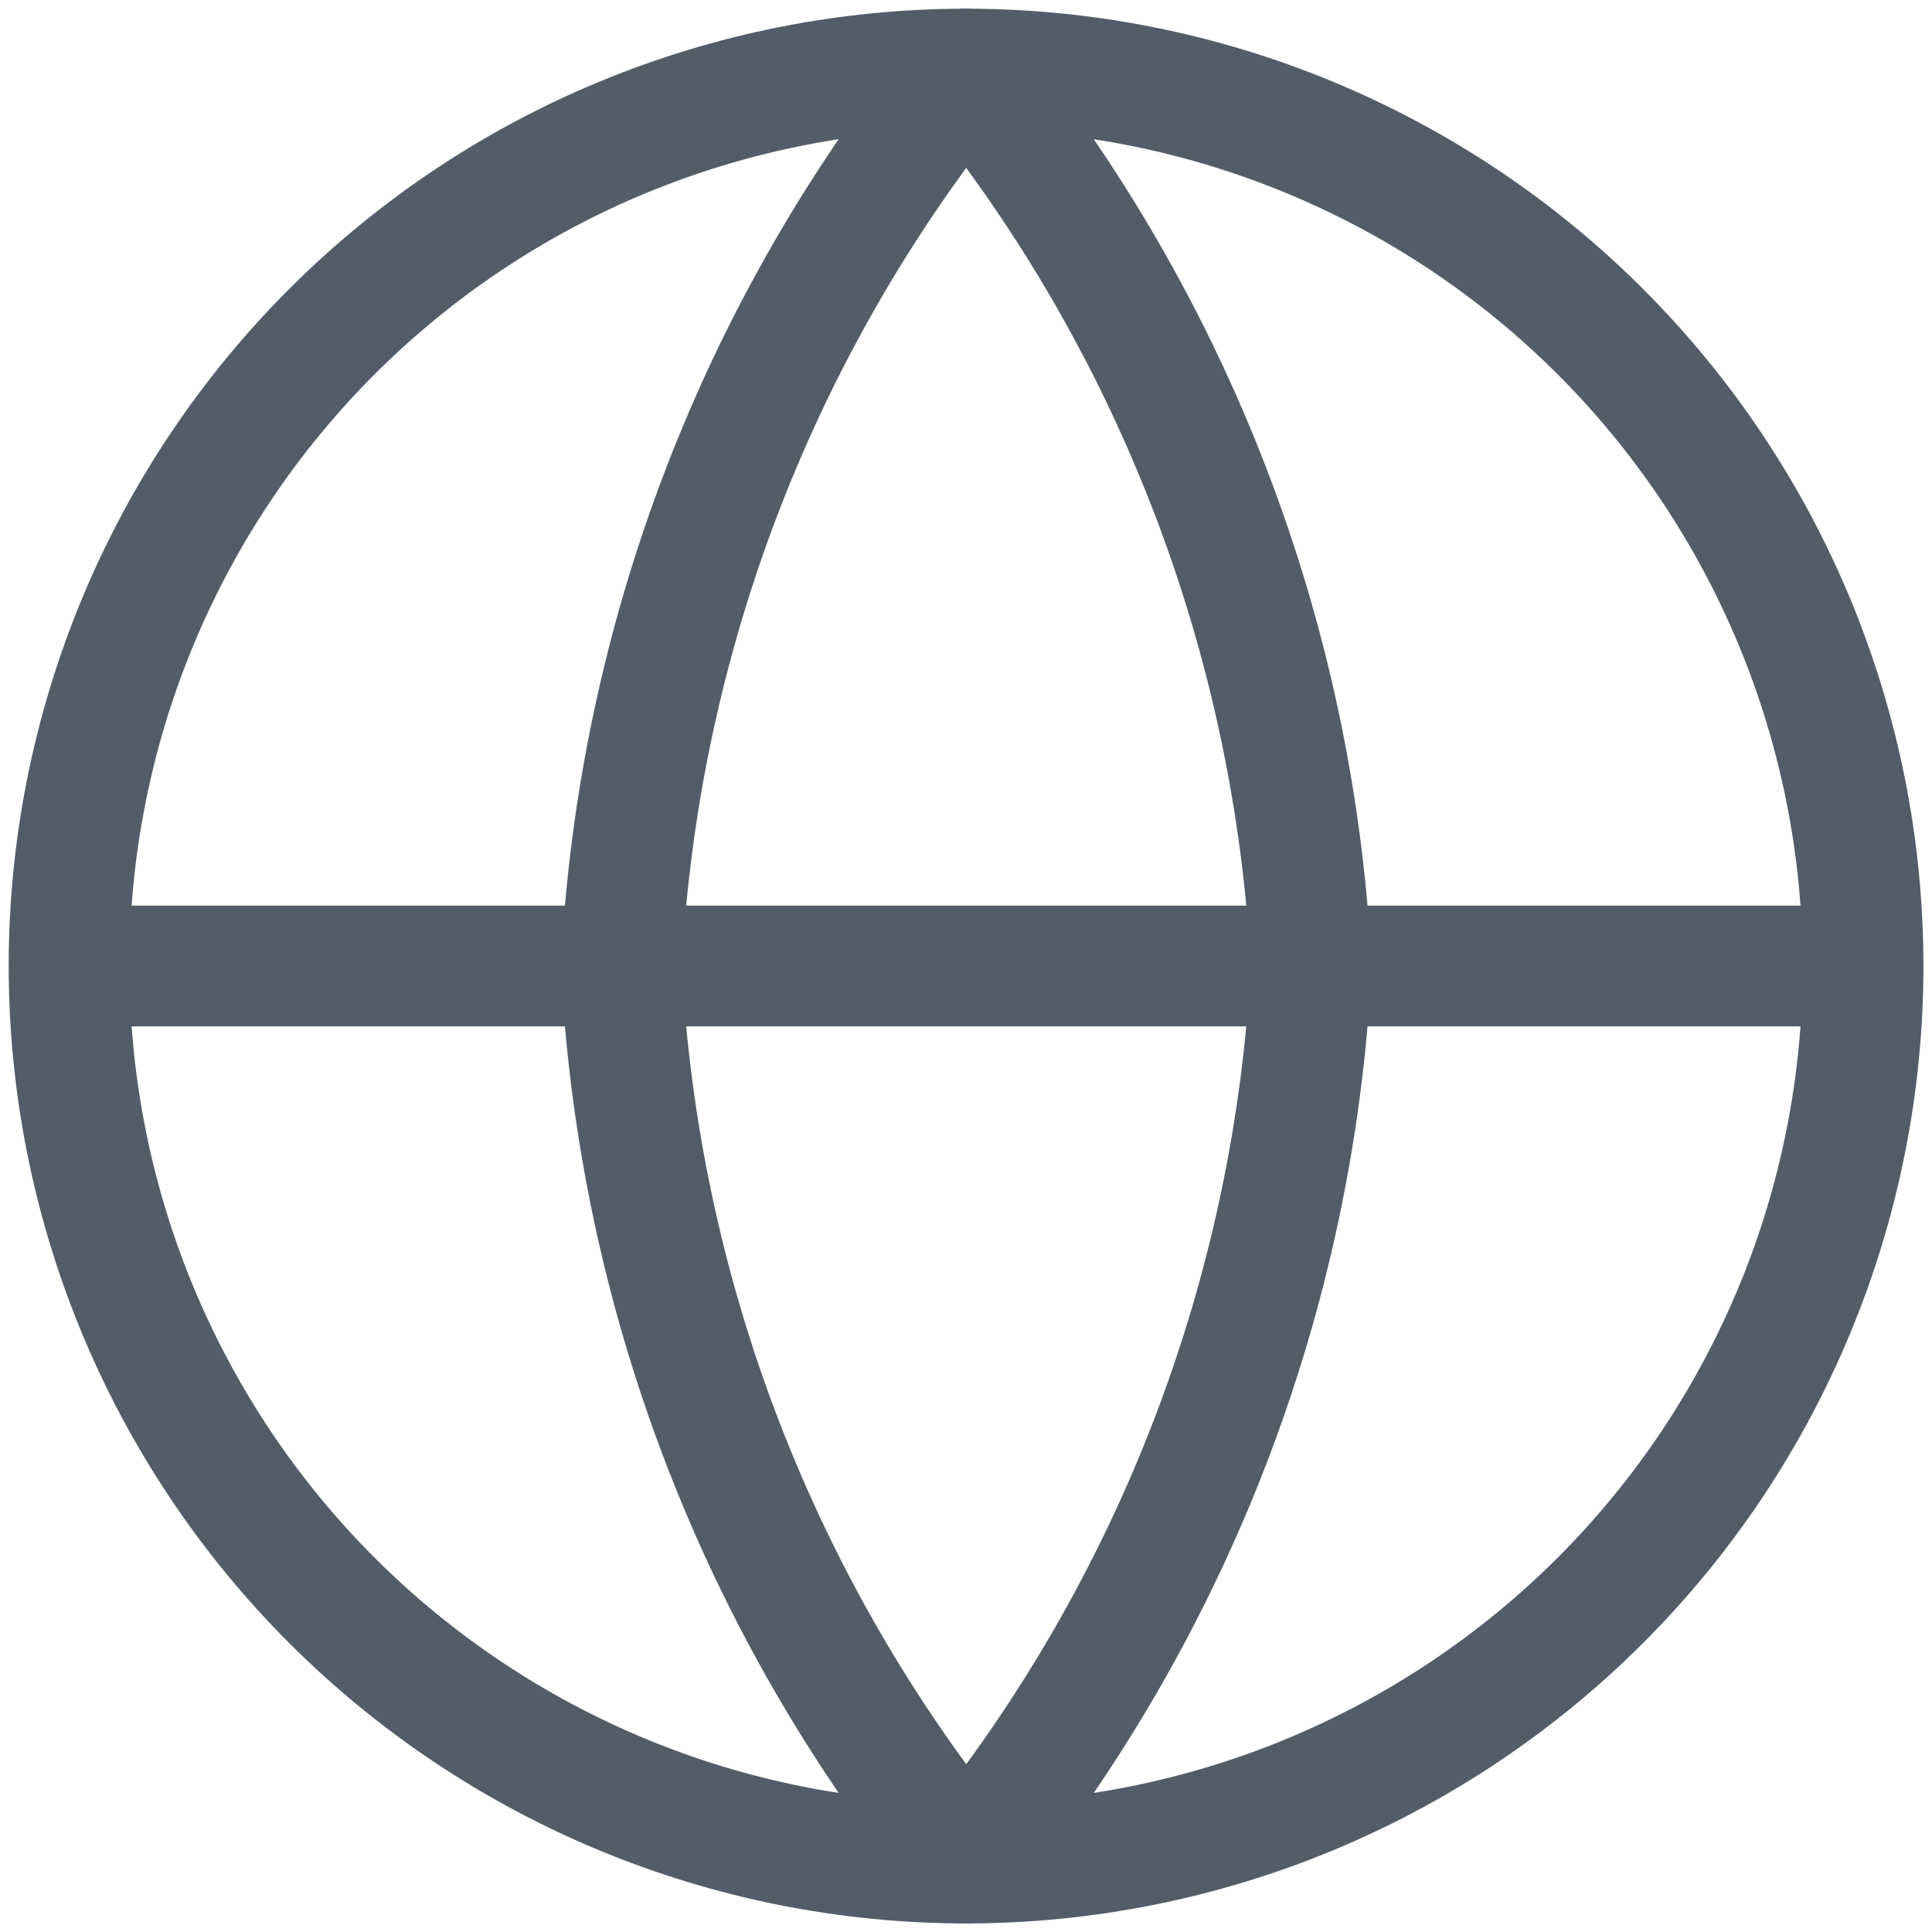
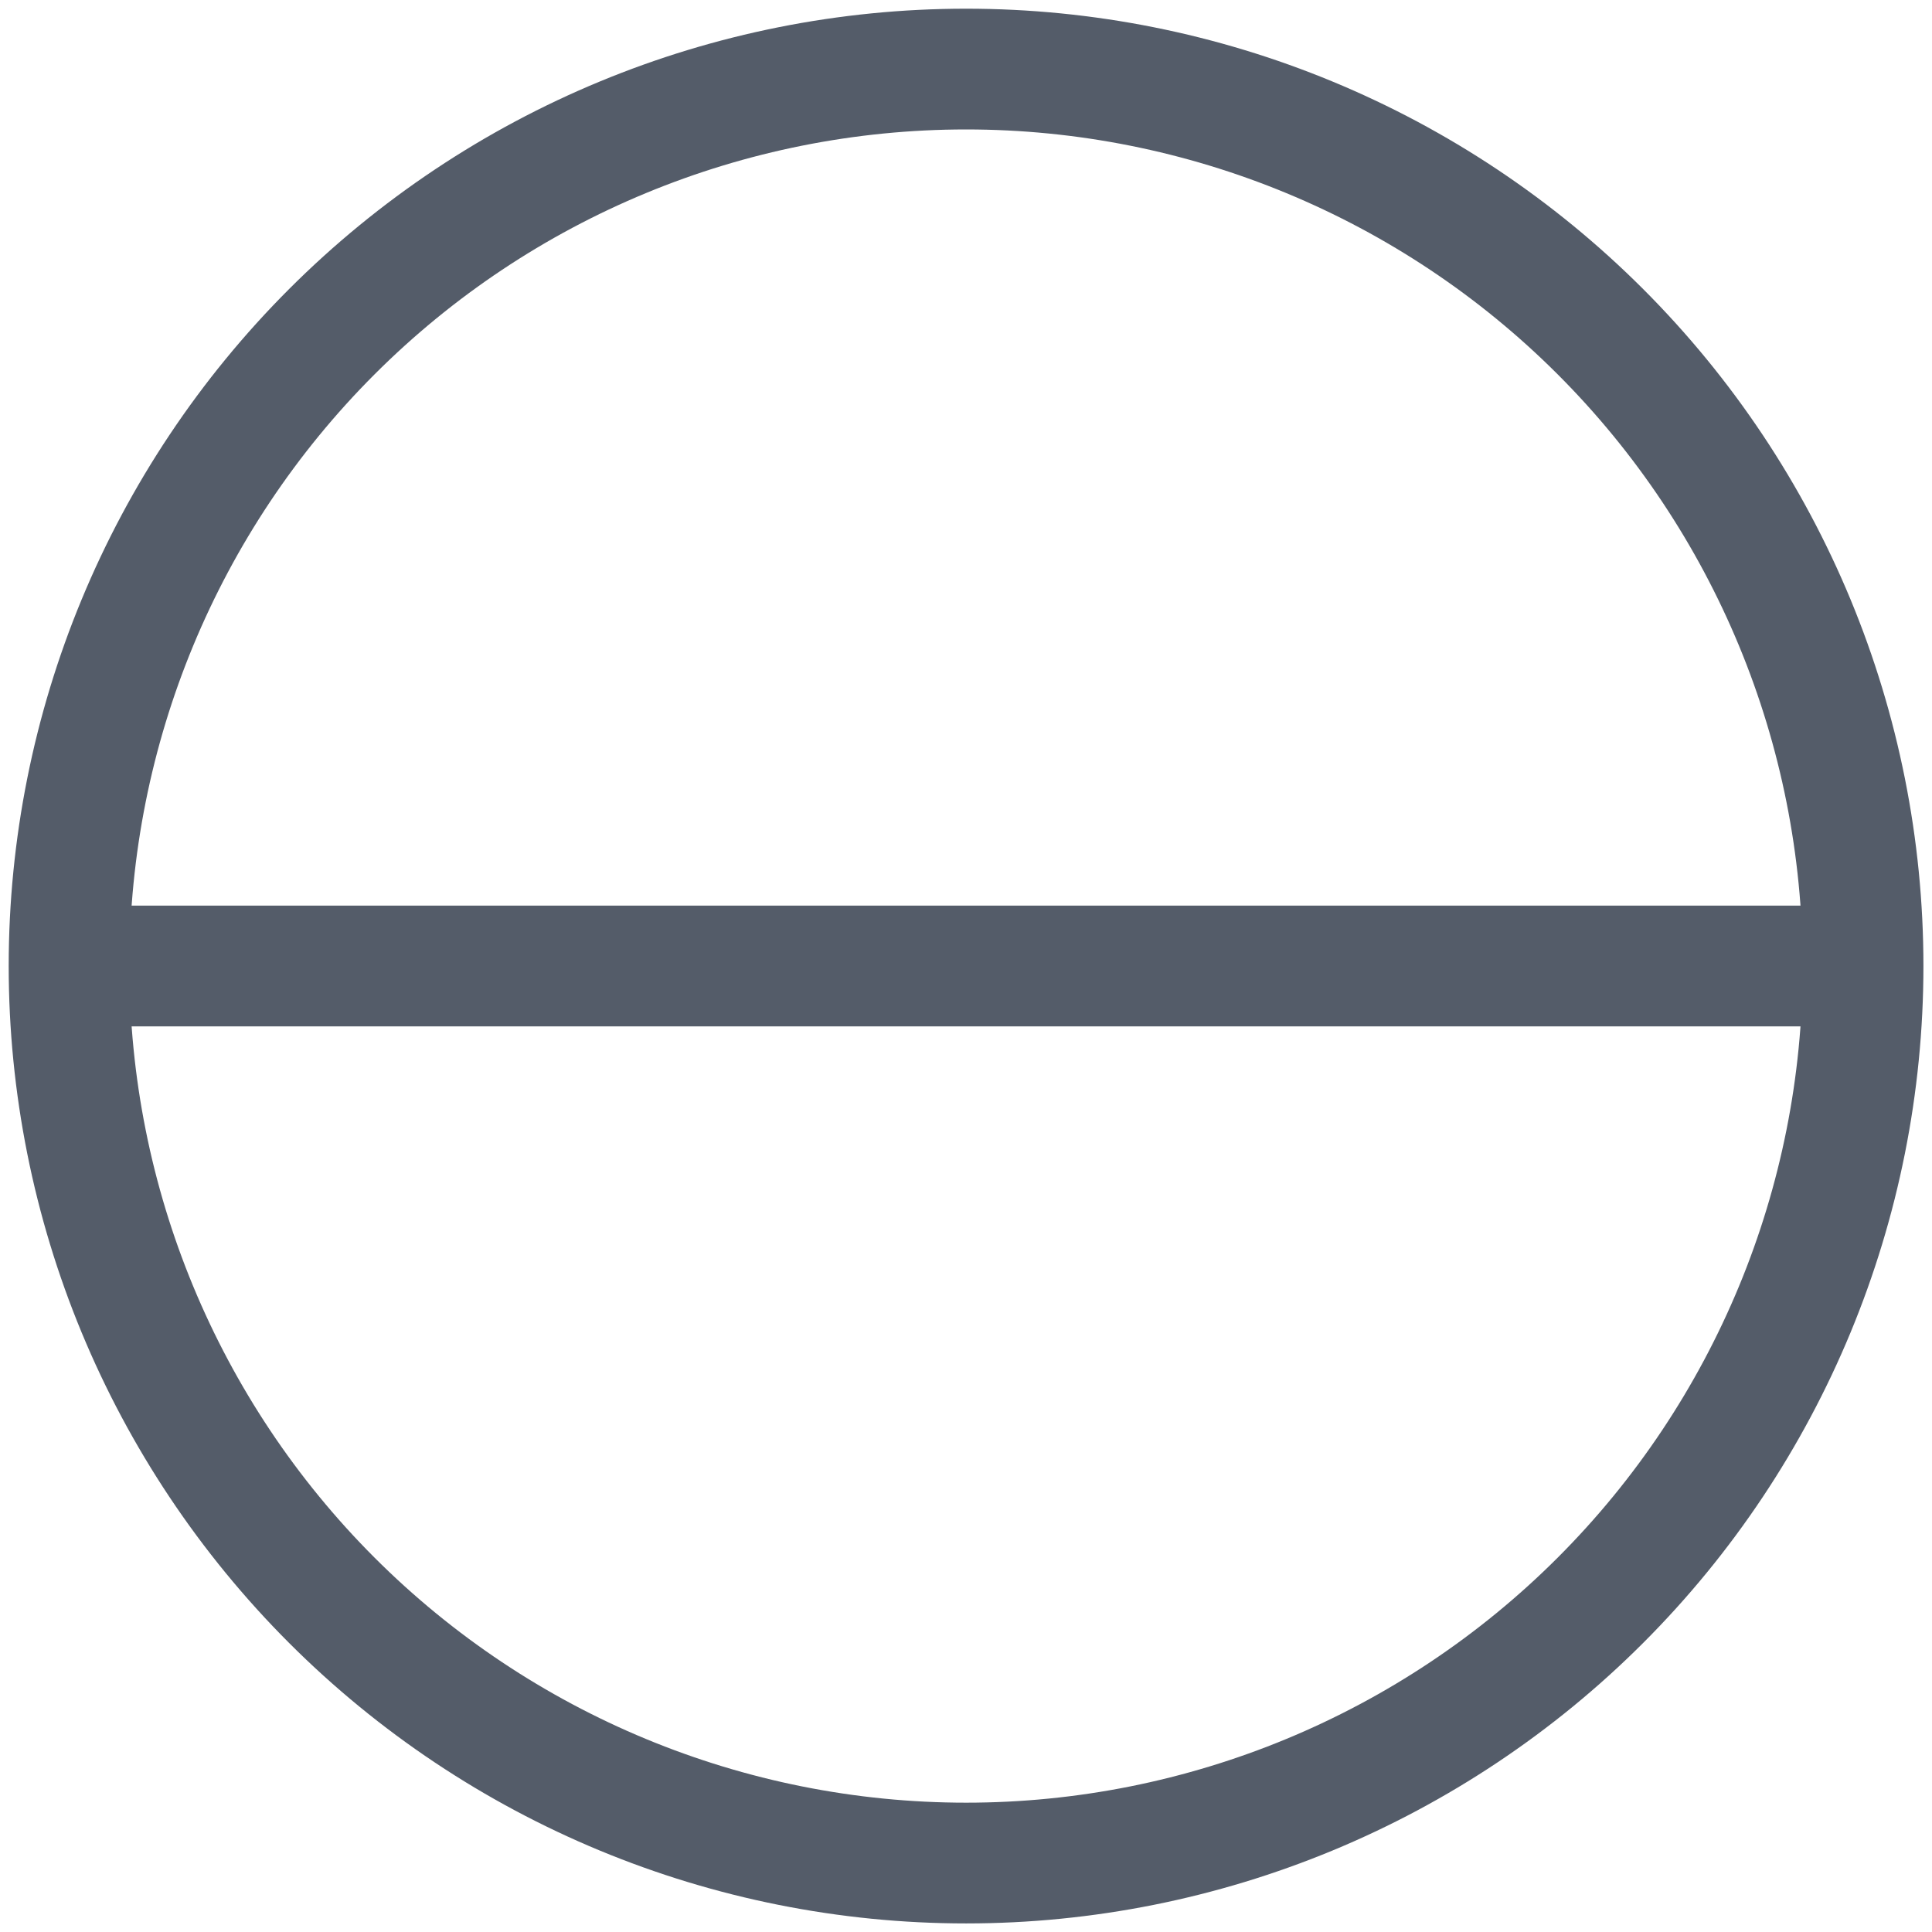
<svg xmlns="http://www.w3.org/2000/svg" width="16" height="16" viewBox="0 0 16 16" fill="none">
  <g id="streamline:web" clip-path="url(#clip0_24092_32654)">
    <g id="Group">
      <path id="Vector" d="M15.429 8C15.429 9.97 14.647 11.86 13.254 13.253C11.861 14.646 9.971 15.429 8.001 15.429C6.031 15.429 4.141 14.646 2.748 13.253C1.355 11.86 0.572 9.97 0.572 8M15.429 8C15.429 6.03 14.647 4.14 13.254 2.747C11.861 1.354 9.971 0.572 8.001 0.572C6.031 0.572 4.141 1.354 2.748 2.747C1.355 4.14 0.572 6.03 0.572 8M15.429 8H0.572" stroke="#545C69" stroke-linecap="round" stroke-linejoin="round" />
-       <path id="Vector_2" d="M10.859 8C10.719 10.717 9.718 13.318 8.002 15.429C6.285 13.318 5.285 10.717 5.145 8C5.285 5.284 6.285 2.682 8.002 0.572C9.718 2.682 10.719 5.284 10.859 8Z" stroke="#545C69" stroke-linecap="round" stroke-linejoin="round" />
    </g>
  </g>
  <defs>
    <clipPath id="clip0_24092_32654">
      <rect width="16" height="16" fill="white" />
    </clipPath>
  </defs>
</svg>